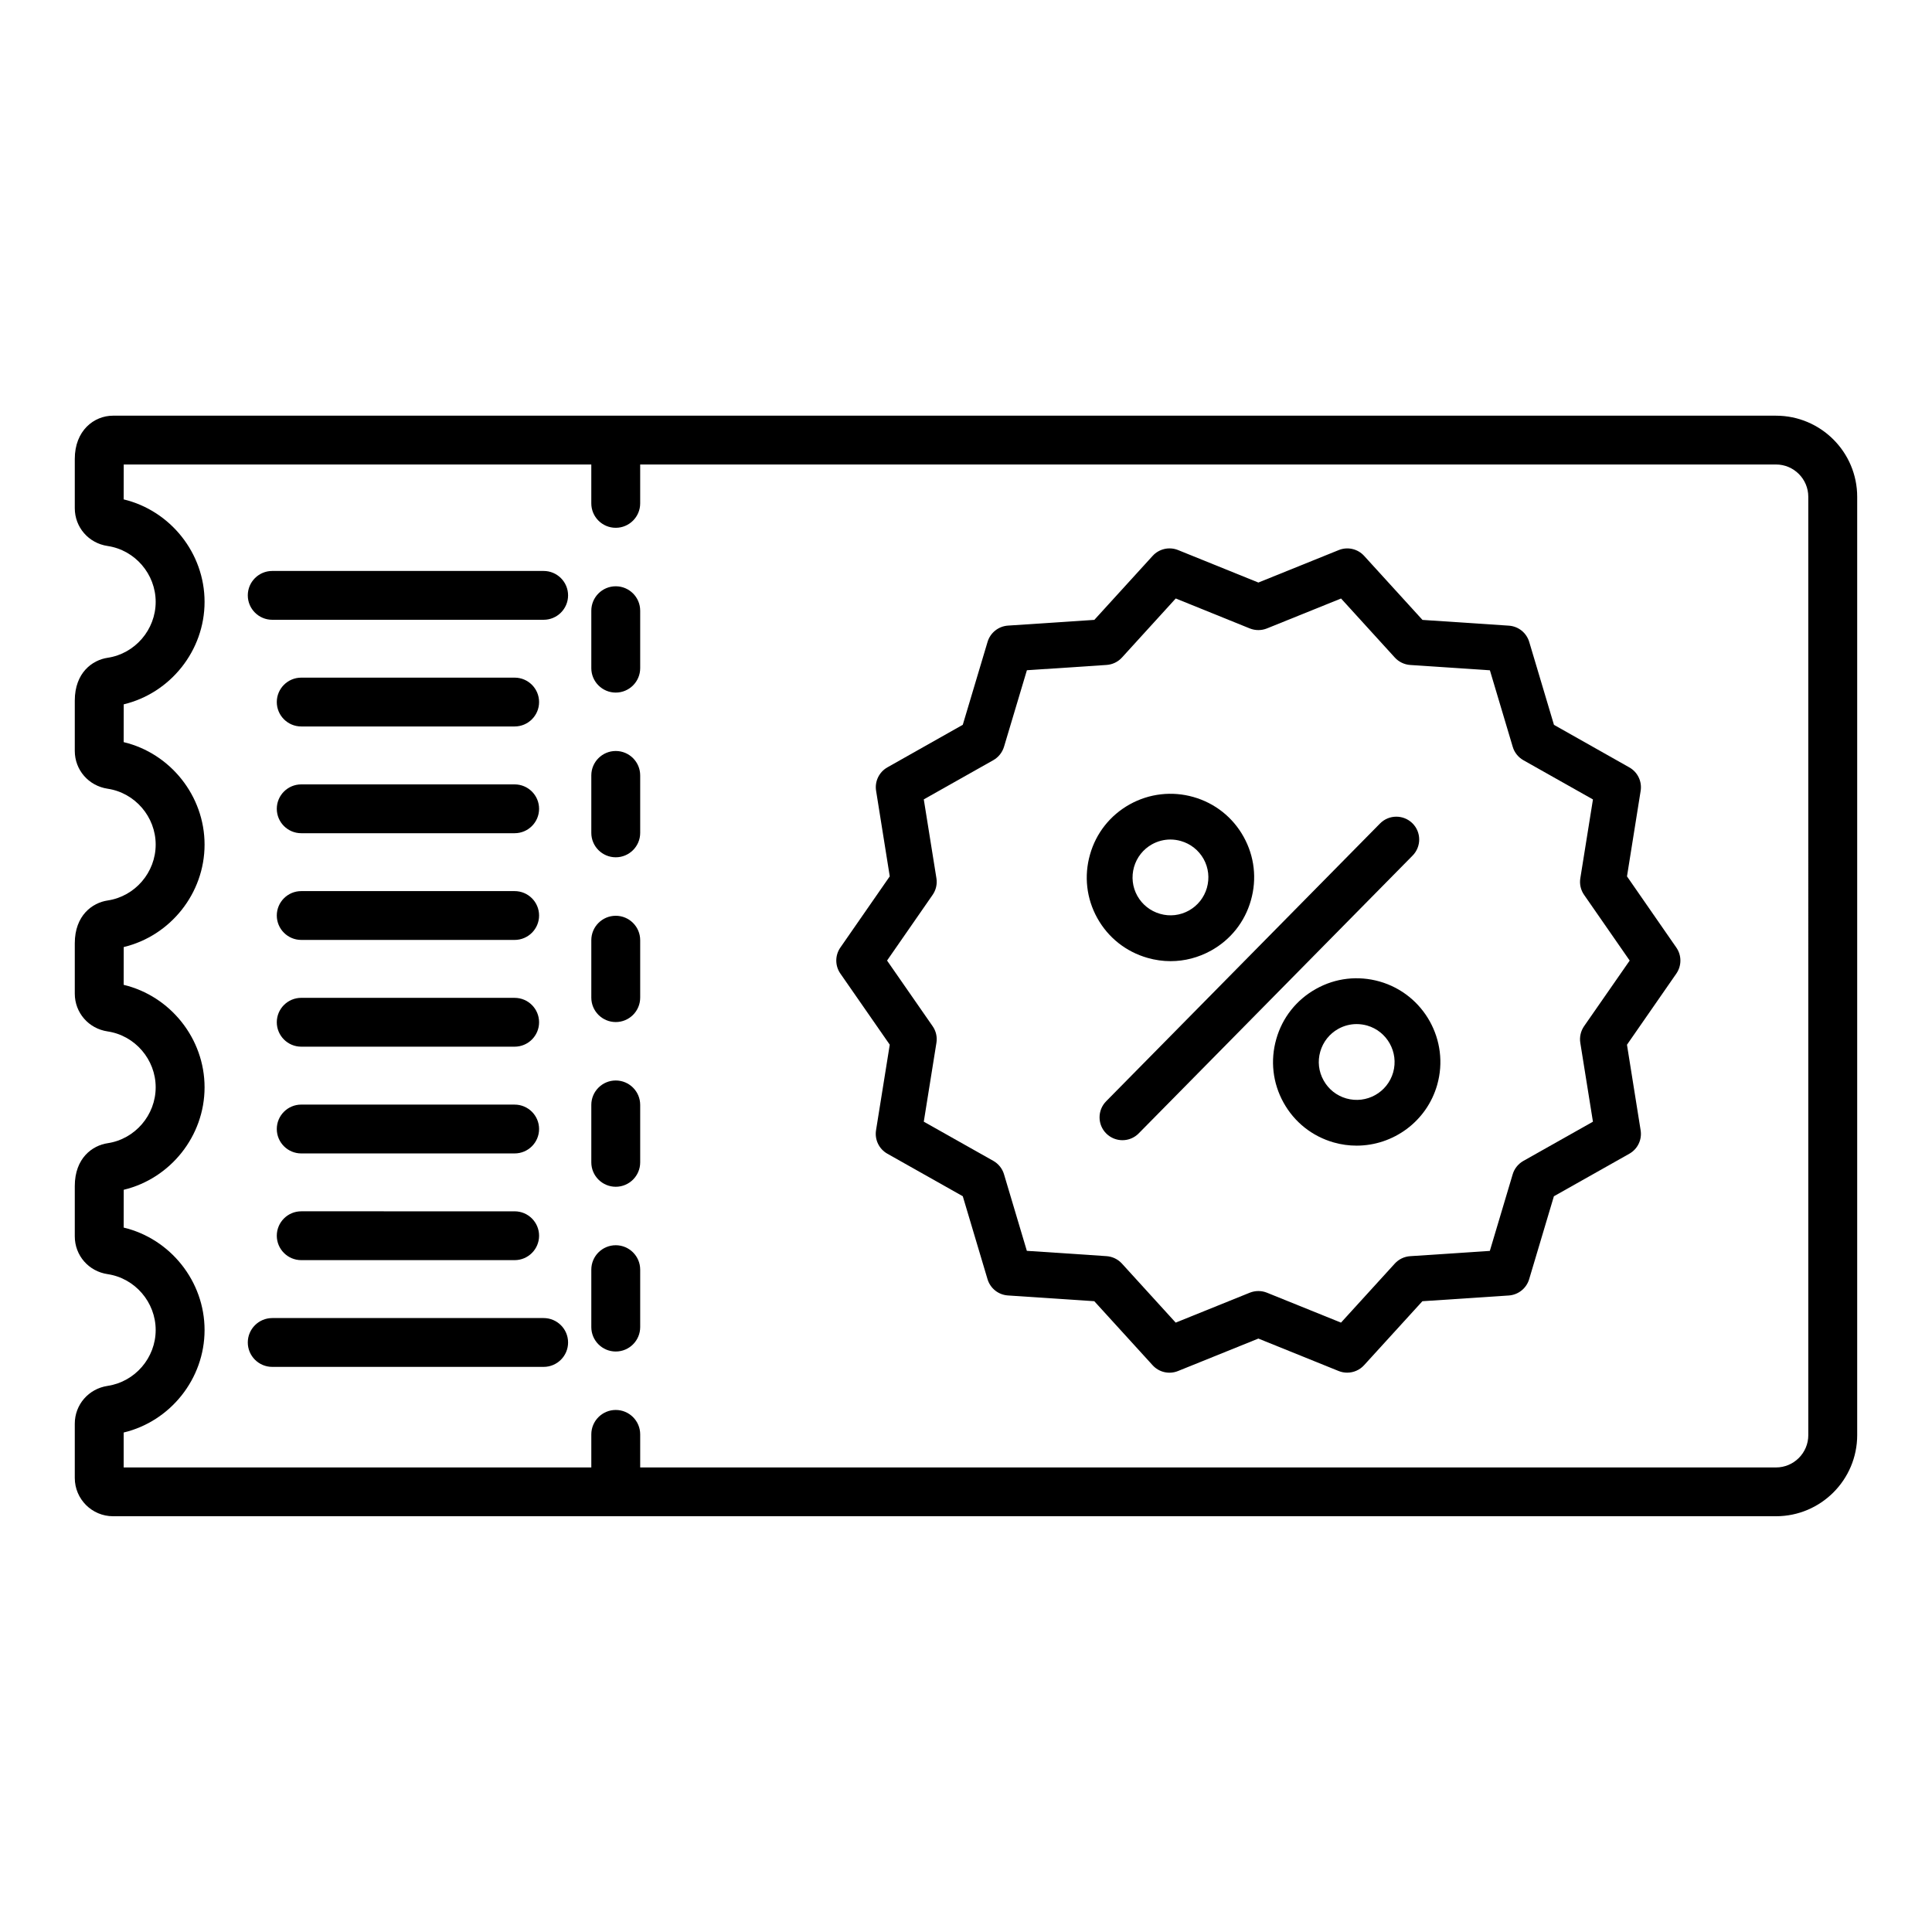
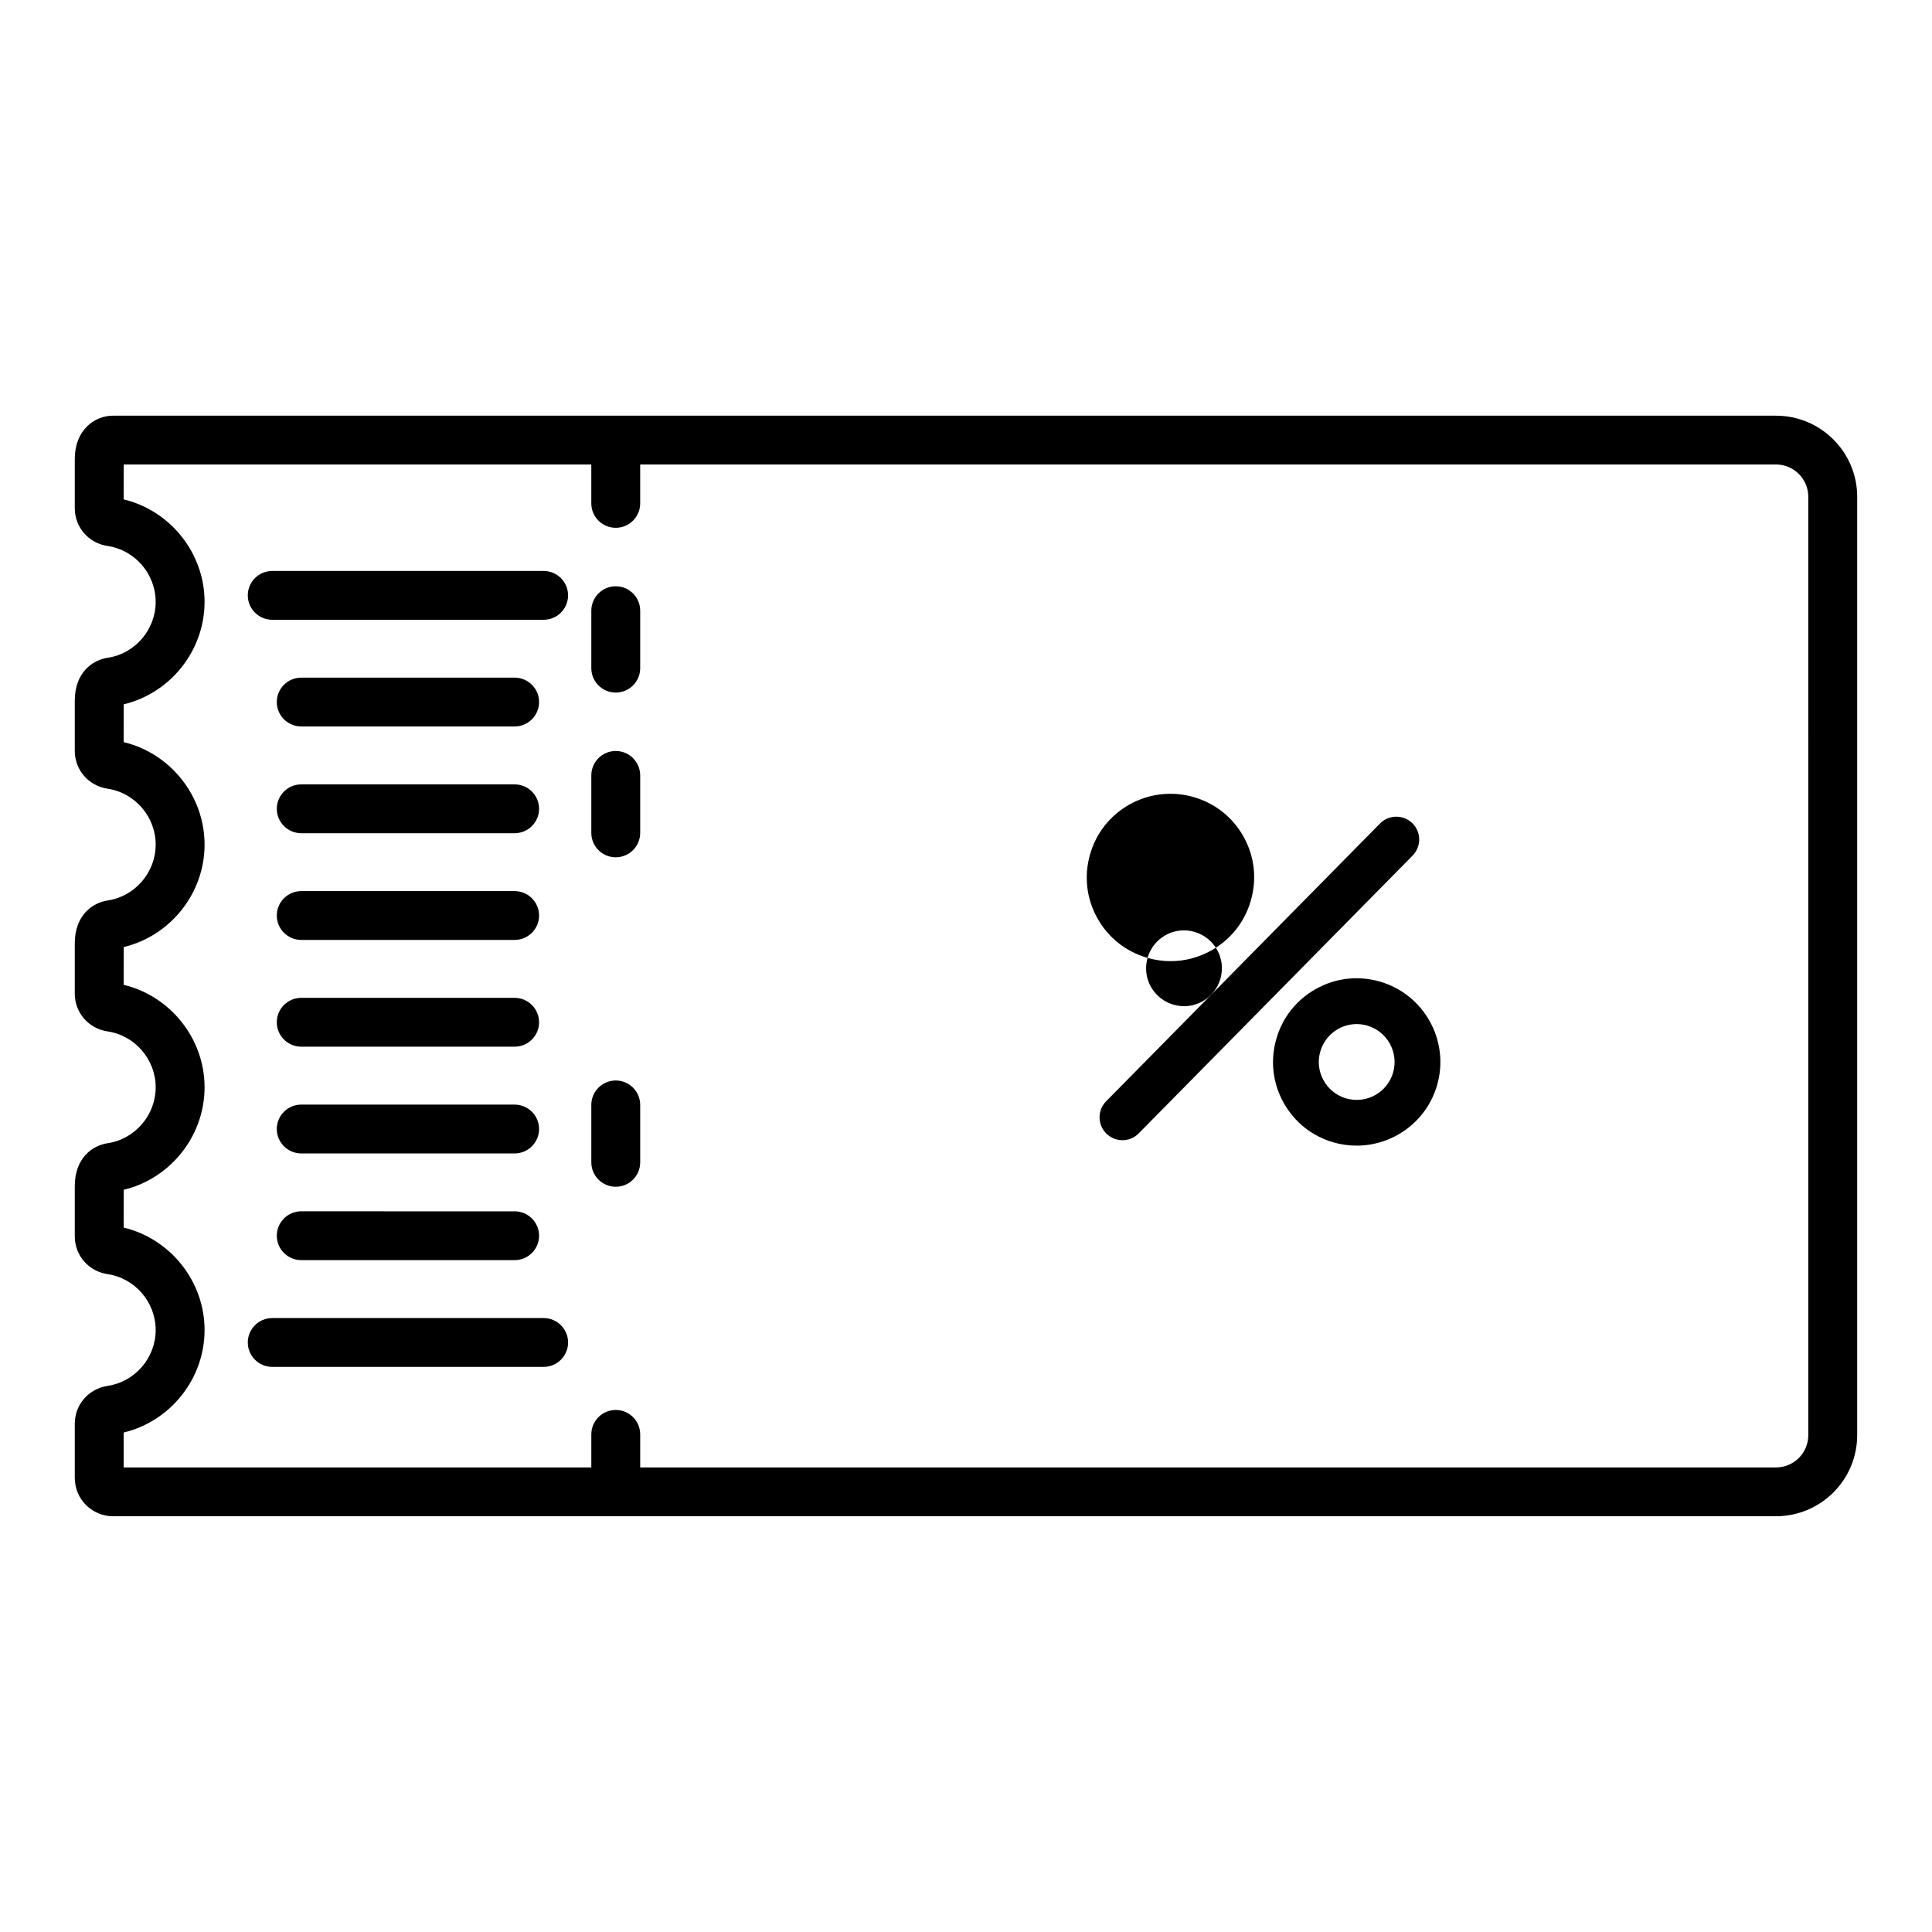
<svg xmlns="http://www.w3.org/2000/svg" fill="#000000" width="800px" height="800px" version="1.1" viewBox="144 144 512 512">
  <g>
    <path d="m614.66 254.16h-440.7c-5.039 0-10.141 3.934-10.141 11.453v13.066c0 5.062 3.664 9.273 8.703 10.016 7.266 1.082 12.734 7.449 12.734 14.809 0 7.359-5.465 13.734-12.734 14.816-4.012 0.594-8.703 3.918-8.703 11.352v13.332c0 5.039 3.648 9.25 8.703 10.016 7.266 1.082 12.734 7.449 12.734 14.809s-5.465 13.727-12.734 14.809c-4.012 0.594-8.703 3.918-8.703 11.352v13.34c0 5.055 3.664 9.266 8.703 10.008 7.266 1.082 12.734 7.449 12.734 14.809 0 7.359-5.465 13.734-12.734 14.816-4.012 0.594-8.703 3.918-8.703 11.352v13.332c0 5.062 3.664 9.273 8.703 10.016 7.266 1.082 12.734 7.449 12.734 14.809s-5.465 13.727-12.766 14.809c-5.023 0.766-8.672 4.977-8.672 10.016v14.383c0 5.594 4.551 10.141 10.141 10.141h440.7c11.863 0 21.516-9.645 21.516-21.508v-248.65c0-11.855-9.652-21.5-21.516-21.5zm8.559 270.16c0 4.723-3.84 8.57-8.562 8.57h-301v-8.766c0-3.57-2.906-6.469-6.477-6.469-3.57 0-6.477 2.898-6.477 6.469v8.766h-123.93v-9.258c12.371-2.953 21.438-14.234 21.438-27.156s-9.066-24.195-21.438-27.156l0.016-10.016c12.371-2.969 21.422-14.242 21.422-27.156 0-12.914-9.066-24.188-21.438-27.156l0.016-10.016c12.371-2.961 21.422-14.234 21.422-27.148 0-12.93-9.082-24.211-21.438-27.156l0.016-10.016c12.371-2.969 21.422-14.242 21.422-27.156 0-12.914-9.066-24.188-21.438-27.156l0.016-9.25h123.91v10.309c0 3.57 2.906 6.469 6.477 6.469 3.57 0 6.477-2.898 6.477-6.469v-10.309h301c4.723 0 8.562 3.84 8.562 8.562z" />
    <path d="m307.18 299.37c-3.57 0-6.477 2.898-6.477 6.469v15.234c0 3.57 2.906 6.469 6.477 6.469 3.57 0 6.477-2.898 6.477-6.469v-15.234c0-3.57-2.906-6.469-6.477-6.469z" />
    <path d="m307.18 343.02c-3.57 0-6.477 2.898-6.477 6.469v15.234c0 3.57 2.906 6.469 6.477 6.469 3.57 0 6.477-2.898 6.477-6.469v-15.234c0-3.57-2.906-6.469-6.477-6.469z" />
-     <path d="m307.18 386.69c-3.57 0-6.477 2.898-6.477 6.469v15.227c0 3.57 2.906 6.469 6.477 6.469 3.57 0 6.477-2.898 6.477-6.469v-15.227c0-3.57-2.906-6.469-6.477-6.469z" />
    <path d="m307.18 430.34c-3.57 0-6.477 2.898-6.477 6.469v15.227c0 3.57 2.906 6.469 6.477 6.469 3.57 0 6.477-2.898 6.477-6.469v-15.227c0-3.57-2.906-6.469-6.477-6.469z" />
-     <path d="m307.18 474c-3.57 0-6.477 2.898-6.477 6.469v15.227c0 3.57 2.906 6.469 6.477 6.469 3.57 0 6.477-2.898 6.477-6.469v-15.227c0-3.57-2.906-6.469-6.477-6.469z" />
    <path d="m288.07 295.31h-71.926c-3.57 0-6.477 2.898-6.477 6.469 0 3.57 2.906 6.469 6.477 6.469h71.926c3.57 0 6.477-2.898 6.477-6.469 0-3.57-2.906-6.469-6.477-6.469z" />
    <path d="m223.83 336.52h56.555c3.57 0 6.477-2.898 6.477-6.469 0-3.57-2.906-6.469-6.477-6.469h-56.555c-3.57 0-6.477 2.898-6.477 6.469 0 3.57 2.906 6.469 6.477 6.469z" />
    <path d="m223.83 364.81h56.555c3.57 0 6.477-2.898 6.477-6.469 0-3.57-2.906-6.469-6.477-6.469h-56.555c-3.57 0-6.477 2.898-6.477 6.469 0 3.57 2.906 6.469 6.477 6.469z" />
    <path d="m223.83 393.09h56.555c3.57 0 6.477-2.898 6.477-6.469s-2.906-6.469-6.477-6.469h-56.555c-3.57 0-6.477 2.898-6.477 6.469s2.906 6.469 6.477 6.469z" />
    <path d="m223.83 421.38h56.555c3.57 0 6.477-2.898 6.477-6.469 0-3.57-2.906-6.469-6.477-6.469l-56.555-0.004c-3.57 0-6.477 2.898-6.477 6.469 0 3.57 2.906 6.473 6.477 6.473z" />
    <path d="m223.83 449.67h56.555c3.57 0 6.477-2.898 6.477-6.469 0-3.57-2.906-6.469-6.477-6.469l-56.555-0.004c-3.57 0-6.477 2.898-6.477 6.469 0 3.57 2.906 6.473 6.477 6.473z" />
    <path d="m223.83 477.95h56.555c3.57 0 6.477-2.898 6.477-6.469s-2.906-6.469-6.477-6.469l-56.555-0.004c-3.57 0-6.477 2.898-6.477 6.469 0 3.57 2.906 6.473 6.477 6.473z" />
    <path d="m288.07 493.3h-71.926c-3.57 0-6.477 2.898-6.477 6.469s2.906 6.469 6.477 6.469h71.926c3.57 0 6.477-2.898 6.477-6.469 0-3.566-2.906-6.469-6.477-6.469z" />
-     <path d="m575.17 376.25 3.617-22.645c0.41-2.504-0.789-4.992-3-6.238l-19.969-11.273-6.555-21.969c-0.727-2.434-2.875-4.156-5.418-4.32l-22.875-1.523-15.449-16.957c-1.691-1.871-4.391-2.512-6.762-1.539l-21.277 8.594-21.262-8.602c-2.371-0.965-5.07-0.324-6.762 1.539l-15.449 16.957-22.875 1.516c-2.527 0.168-4.691 1.887-5.418 4.312l-6.57 21.977-19.969 11.273c-2.211 1.246-3.414 3.734-3 6.238l3.617 22.652-13.082 18.855c-1.453 2.078-1.453 4.844 0 6.918l13.082 18.84-3.633 22.645c-0.41 2.512 0.789 5 3 6.246l19.984 11.266 6.555 21.977c0.727 2.434 2.875 4.156 5.418 4.32l22.875 1.523 15.449 16.957c1.691 1.871 4.375 2.512 6.762 1.539l21.277-8.594 21.262 8.594c0.742 0.301 1.516 0.441 2.273 0.441 1.676 0 3.316-0.695 4.484-1.984l15.449-16.949 22.875-1.516c2.527-0.168 4.691-1.887 5.418-4.32l6.555-21.977 19.984-11.266c2.211-1.246 3.414-3.734 3-6.238l-3.617-22.652 13.082-18.855c1.438-2.086 1.438-4.844-0.016-6.918zm-11.375 39.707c-0.883 1.285-1.246 2.875-0.996 4.414l3.348 20.891-18.445 10.398c-1.359 0.773-2.387 2.047-2.828 3.555l-6.051 20.285-21.105 1.398c-1.562 0.102-3.031 0.805-4.09 1.969l-14.25 15.641-19.621-7.93c-1.453-0.586-3.098-0.586-4.551 0l-19.637 7.93-14.25-15.648c-1.059-1.16-2.527-1.863-4.09-1.969l-21.105-1.406-6.051-20.285c-0.441-1.508-1.469-2.781-2.828-3.555l-18.434-10.387 3.348-20.891c0.254-1.547-0.109-3.137-1.012-4.422l-12.07-17.387 12.07-17.402c0.898-1.285 1.262-2.867 1.012-4.414l-3.348-20.898 18.434-10.395c1.359-0.773 2.371-2.047 2.828-3.547l6.066-20.285 21.105-1.398c1.562-0.102 3.031-0.805 4.09-1.969l14.25-15.648 19.621 7.938c1.453 0.586 3.098 0.586 4.551 0l19.637-7.93 14.25 15.648c1.059 1.16 2.527 1.863 4.09 1.969l21.105 1.406 6.051 20.277c0.441 1.508 1.469 2.781 2.828 3.555l18.434 10.395-3.348 20.891c-0.254 1.539 0.109 3.129 1.012 4.414l12.07 17.395z" />
    <path d="m518.3 362.17c-2.387-2.34-6.223-2.32-8.578 0.062l-72.574 73.609c-2.356 2.387-2.34 6.223 0.047 8.578 1.184 1.16 2.734 1.746 4.266 1.746 1.562 0 3.129-0.602 4.312-1.809l72.574-73.609c2.356-2.387 2.34-6.227-0.047-8.578z" />
-     <path d="m448.11 397.85c2.008 0.578 4.059 0.867 6.113 0.867 3.711 0 7.394-0.949 10.742-2.812 5.184-2.883 8.926-7.606 10.535-13.301 1.629-5.688 0.949-11.668-1.926-16.84-2.875-5.184-7.613-8.934-13.316-10.551-5.625-1.605-11.676-0.934-16.855 1.945-5.184 2.883-8.926 7.606-10.535 13.293-1.629 5.688-0.949 11.676 1.926 16.848 2.875 5.18 7.613 8.93 13.316 10.551zm-3.586-24.078c0.742-2.574 2.434-4.715 4.769-6.019 1.516-0.844 3.191-1.27 4.867-1.27 0.934 0 1.863 0.133 2.781 0.395 2.574 0.734 4.723 2.434 6.035 4.777 1.297 2.34 1.594 5.047 0.867 7.621v0.008c-0.742 2.574-2.434 4.715-4.769 6.019-2.34 1.297-5.039 1.629-7.644 0.875-2.574-0.734-4.723-2.434-6.035-4.777-1.297-2.336-1.598-5.043-0.871-7.629z" />
+     <path d="m448.11 397.85c2.008 0.578 4.059 0.867 6.113 0.867 3.711 0 7.394-0.949 10.742-2.812 5.184-2.883 8.926-7.606 10.535-13.301 1.629-5.688 0.949-11.668-1.926-16.84-2.875-5.184-7.613-8.934-13.316-10.551-5.625-1.605-11.676-0.934-16.855 1.945-5.184 2.883-8.926 7.606-10.535 13.293-1.629 5.688-0.949 11.676 1.926 16.848 2.875 5.18 7.613 8.93 13.316 10.551zc0.742-2.574 2.434-4.715 4.769-6.019 1.516-0.844 3.191-1.27 4.867-1.27 0.934 0 1.863 0.133 2.781 0.395 2.574 0.734 4.723 2.434 6.035 4.777 1.297 2.34 1.594 5.047 0.867 7.621v0.008c-0.742 2.574-2.434 4.715-4.769 6.019-2.34 1.297-5.039 1.629-7.644 0.875-2.574-0.734-4.723-2.434-6.035-4.777-1.297-2.336-1.598-5.043-0.871-7.629z" />
    <path d="m509.62 404.11c-5.719-1.621-11.691-0.941-16.855 1.953-5.184 2.883-8.926 7.606-10.535 13.293-1.629 5.695-0.949 11.684 1.926 16.855 2.875 5.184 7.598 8.926 13.301 10.551 2.023 0.578 4.059 0.844 6.066 0.844 9.652 0 18.562-6.359 21.344-16.09v-0.008c3.348-11.75-3.492-24.039-15.246-27.398zm3.586 24.074c-1.516 5.316-7.047 8.445-12.434 6.91-2.574-0.742-4.707-2.434-6.004-4.777-1.312-2.348-1.629-5.047-0.883-7.637 0.742-2.574 2.434-4.715 4.769-6.019 1.516-0.844 3.191-1.27 4.867-1.27 0.934 0 1.863 0.133 2.781 0.387 5.309 1.523 8.402 7.086 6.902 12.406z" />
  </g>
</svg>